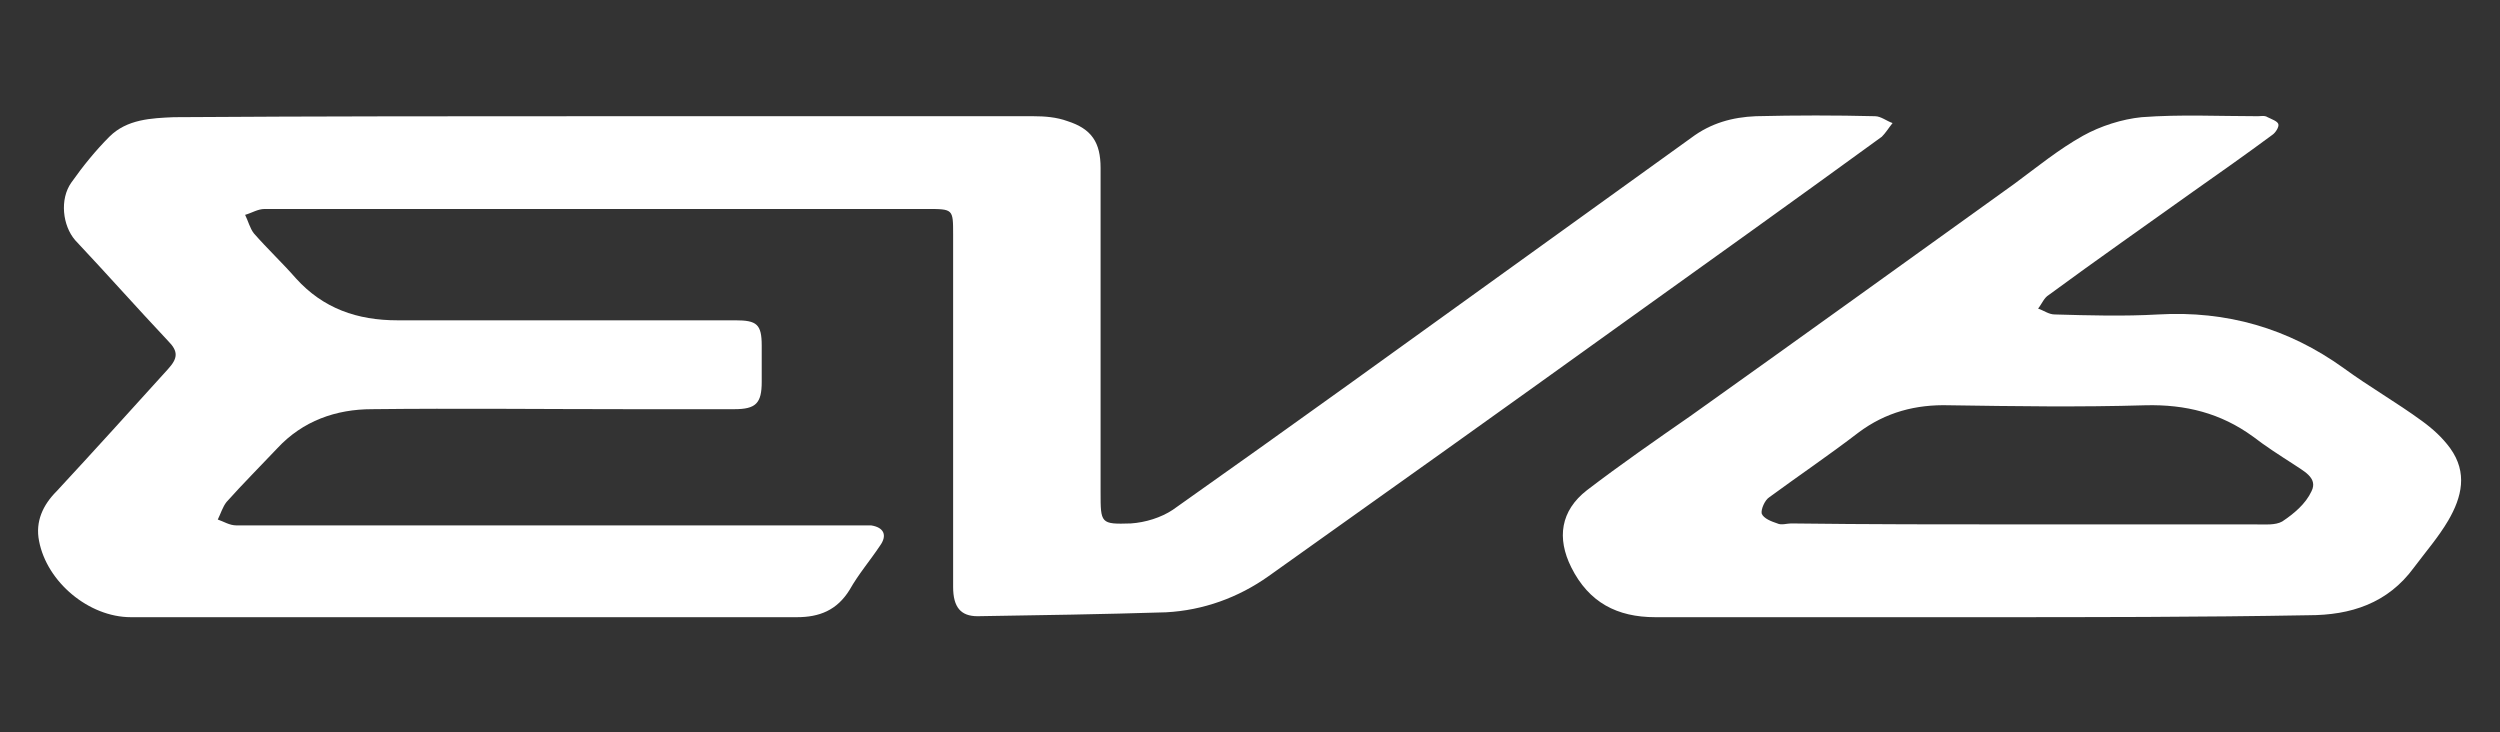
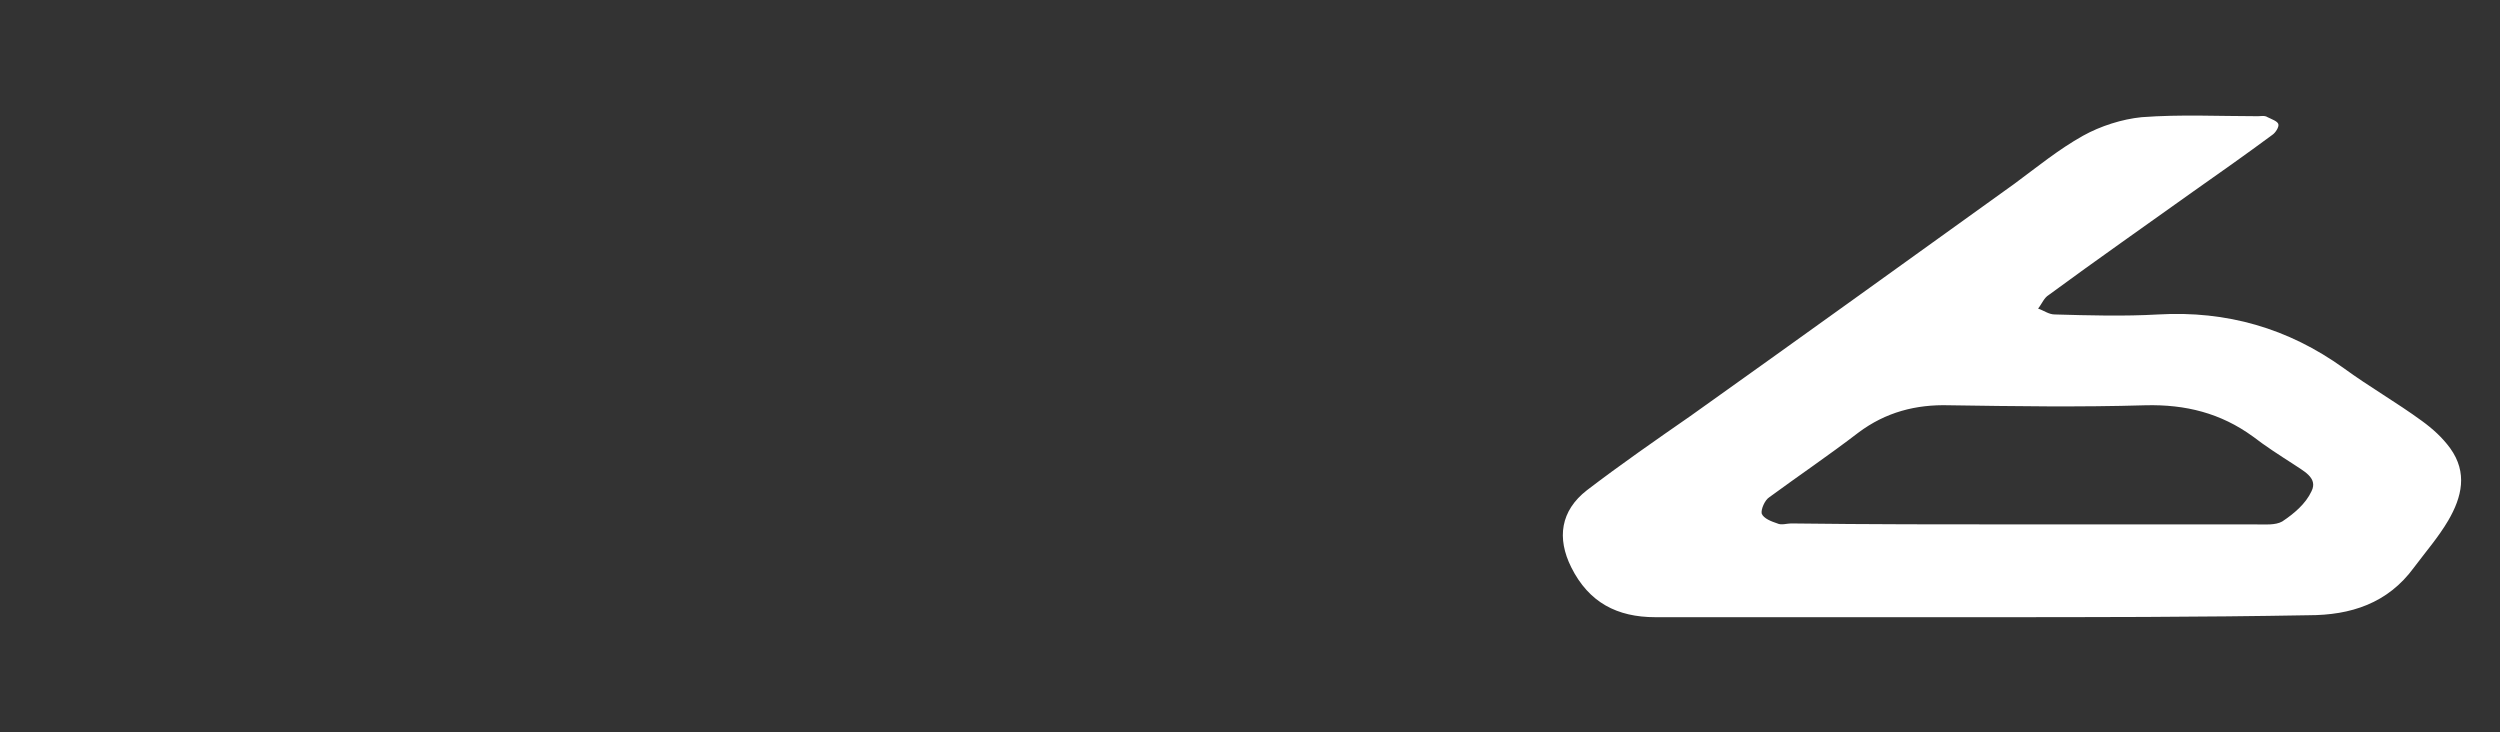
<svg xmlns="http://www.w3.org/2000/svg" version="1.1" id="Capa_1" x="0px" y="0px" viewBox="0 0 256 75" style="enable-background:new 0 0 256 75;" xml:space="preserve">
  <rect x="0" y="0" width="256" height="75" fill="#333333" stroke="none" />
  <style type="text/css">
	.st0{fill:#FFFFFF;}
</style>
  <g>
-     <path class="st0" d="M62.1,11.9c14.6,0,29.1,0,43.7,0c1.2,0,2.4,0.1,3.5,0.5c2.5,0.8,3.4,2.2,3.4,4.8c0,11.1,0,22.1,0,33.2   c0,3.2,0,3.3,3.1,3.2c1.5-0.1,3.1-0.6,4.3-1.4c11.9-8.4,23.8-17,35.6-25.5c5.8-4.2,11.7-8.4,17.5-12.6c2-1.5,4.2-2.1,6.6-2.2   c4.1-0.1,8.2-0.1,12.2,0c0.6,0,1.2,0.5,1.8,0.7c-0.4,0.5-0.7,1-1.1,1.4c-8.8,6.4-17.6,12.7-26.4,19c-12.1,8.7-24.3,17.4-36.4,26   c-3.1,2.2-6.7,3.5-10.5,3.7c-6.4,0.2-12.9,0.3-19.3,0.4c-1.7,0-2.5-0.9-2.5-3c0-12,0-24.1,0-36.1c0-2.6,0-2.6-2.7-2.6   c-22.6,0-45.2,0-67.8,0c-0.7,0-1.3,0.4-2,0.6c0.3,0.6,0.5,1.4,0.9,1.9c1.4,1.6,2.9,3,4.3,4.6c2.8,3.1,6.3,4.3,10.4,4.3   c11.5,0,23.1,0,34.6,0c2.2,0,2.7,0.4,2.7,2.6c0,1.2,0,2.5,0,3.7c0,2.2-0.6,2.8-2.8,2.8c-3.6,0-7.2,0-10.8,0c-8.8,0-17.5-0.1-26.3,0   c-3.7,0-7.1,1.2-9.7,4c-1.7,1.8-3.5,3.6-5.2,5.5c-0.4,0.5-0.6,1.2-0.9,1.8c0.6,0.2,1.2,0.6,1.9,0.6c10,0,20,0,30,0   c11.3,0,22.7,0,34,0c0.3,0,0.7,0,1,0c1.3,0.2,1.7,1,0.9,2.1c-1,1.5-2.2,2.9-3.1,4.5c-1.3,2.1-3.1,2.8-5.4,2.8c-9.8,0-19.7,0-29.5,0   c-12.9,0-25.8,0-38.7,0c-4.3,0-8.6-3.6-9.4-7.8c-0.4-2,0.4-3.7,1.8-5.1c3.8-4.1,7.6-8.3,11.4-12.5c1-1.1,1.1-1.8,0-2.9   c-3.2-3.4-6.3-6.9-9.5-10.3c-1.3-1.5-1.6-4.2-0.4-5.9c1.2-1.7,2.5-3.3,3.9-4.7c1.8-1.8,4.3-1.9,6.6-2   C32.6,11.9,47.4,11.9,62.1,11.9z" />
    <path class="st0" d="M202.9,63.2c-11.1,0-22.2,0-33.4,0c-3.9,0-6.8-1.5-8.6-5.1c-1.5-3-1.1-5.8,1.6-7.9c3.4-2.6,7-5.1,10.6-7.6   c11.1-7.9,22.2-15.9,33.2-23.8c2.3-1.7,4.5-3.5,7-4.9c1.8-1,4-1.7,6-1.9c4-0.3,7.9-0.1,11.9-0.1c0.3,0,0.7-0.1,1,0.1   c0.4,0.2,1,0.4,1.1,0.7c0.1,0.3-0.3,0.9-0.6,1.1c-2.7,2-5.4,3.9-8.1,5.8c-4.9,3.5-9.9,7-14.8,10.6c-0.5,0.3-0.7,0.9-1.1,1.4   c0.6,0.2,1.1,0.6,1.7,0.6c3.5,0.1,7.1,0.2,10.6,0c7-0.4,13.3,1.4,19,5.5c2.6,1.9,5.4,3.5,8,5.4c1.1,0.8,2.1,1.7,2.9,2.8   c1.8,2.5,1.2,5-0.2,7.4c-1,1.7-2.3,3.2-3.5,4.8c-2.7,3.7-6.5,4.9-10.8,4.9C225.3,63.2,214.1,63.2,202.9,63.2   C202.9,63.2,202.9,63.2,202.9,63.2z M207.2,53.7C207.2,53.7,207.2,53.7,207.2,53.7c7.9,0,15.9,0,23.8,0c0.9,0,2,0.1,2.7-0.3   c1.2-0.8,2.4-1.8,3-3.1c0.7-1.4-0.9-2.1-1.9-2.8c-1.4-0.9-2.8-1.8-4.1-2.8c-3.3-2.4-6.9-3.3-11-3.2c-6.7,0.2-13.4,0.1-20.1,0   c-3.4-0.1-6.5,0.7-9.3,2.8c-3,2.3-6.1,4.4-9.1,6.6c-0.5,0.3-0.9,1.3-0.8,1.7c0.2,0.5,1,0.8,1.6,1c0.4,0.2,1,0,1.4,0   C191.3,53.7,199.2,53.7,207.2,53.7z" />
  </g>
</svg>